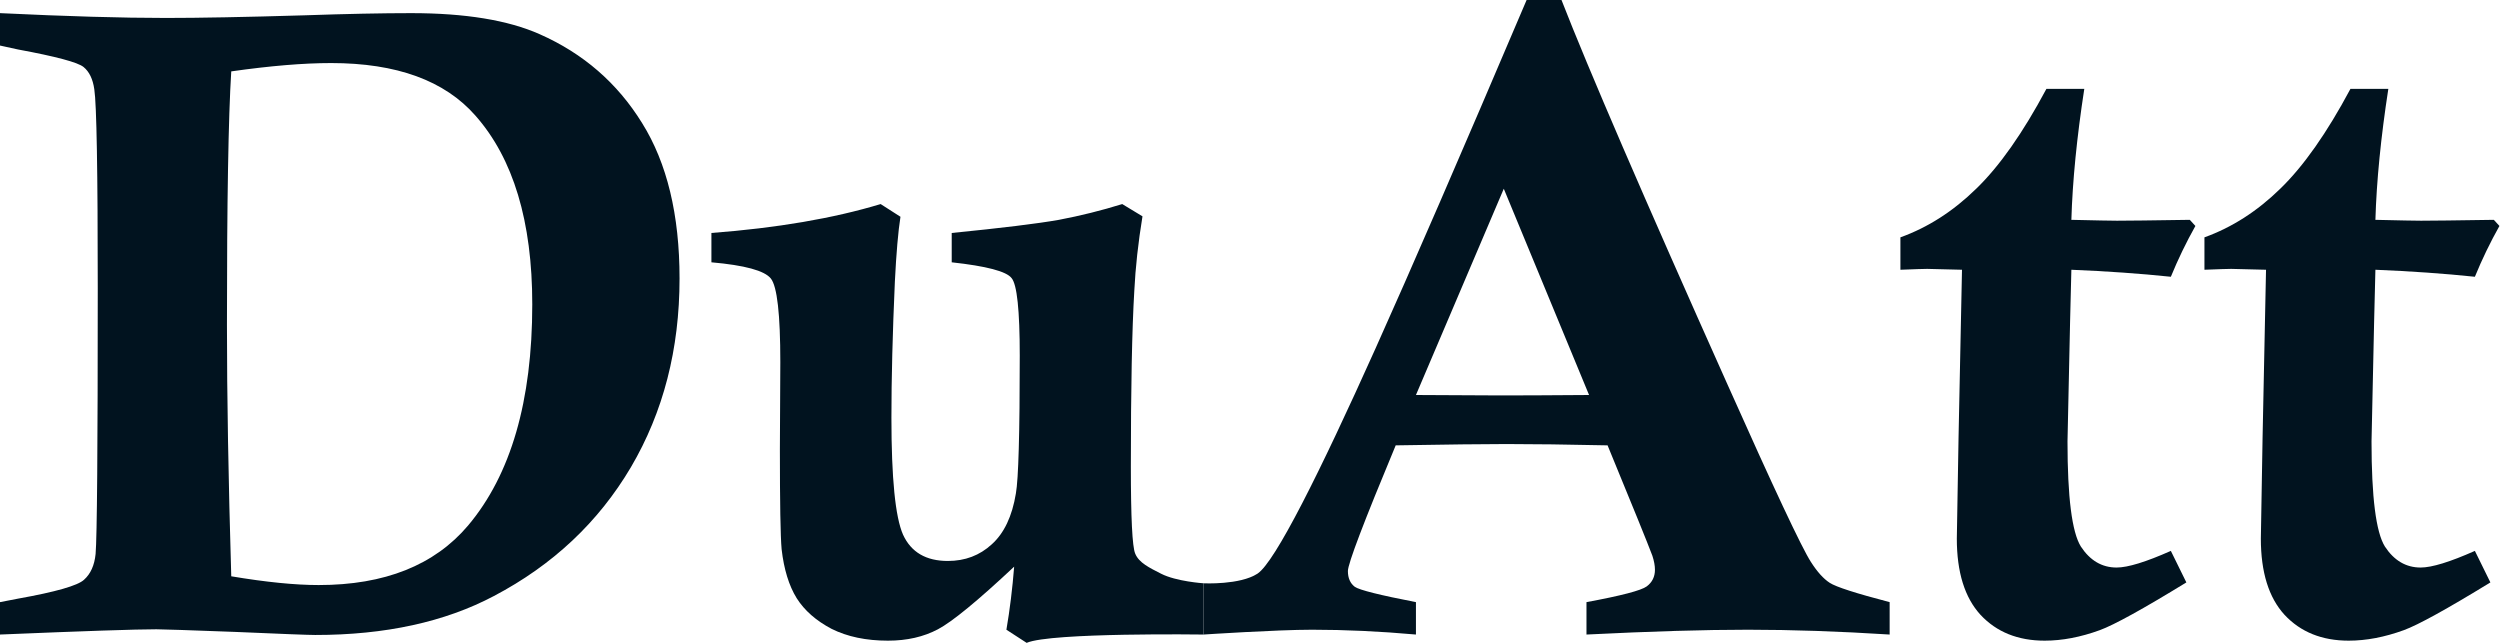
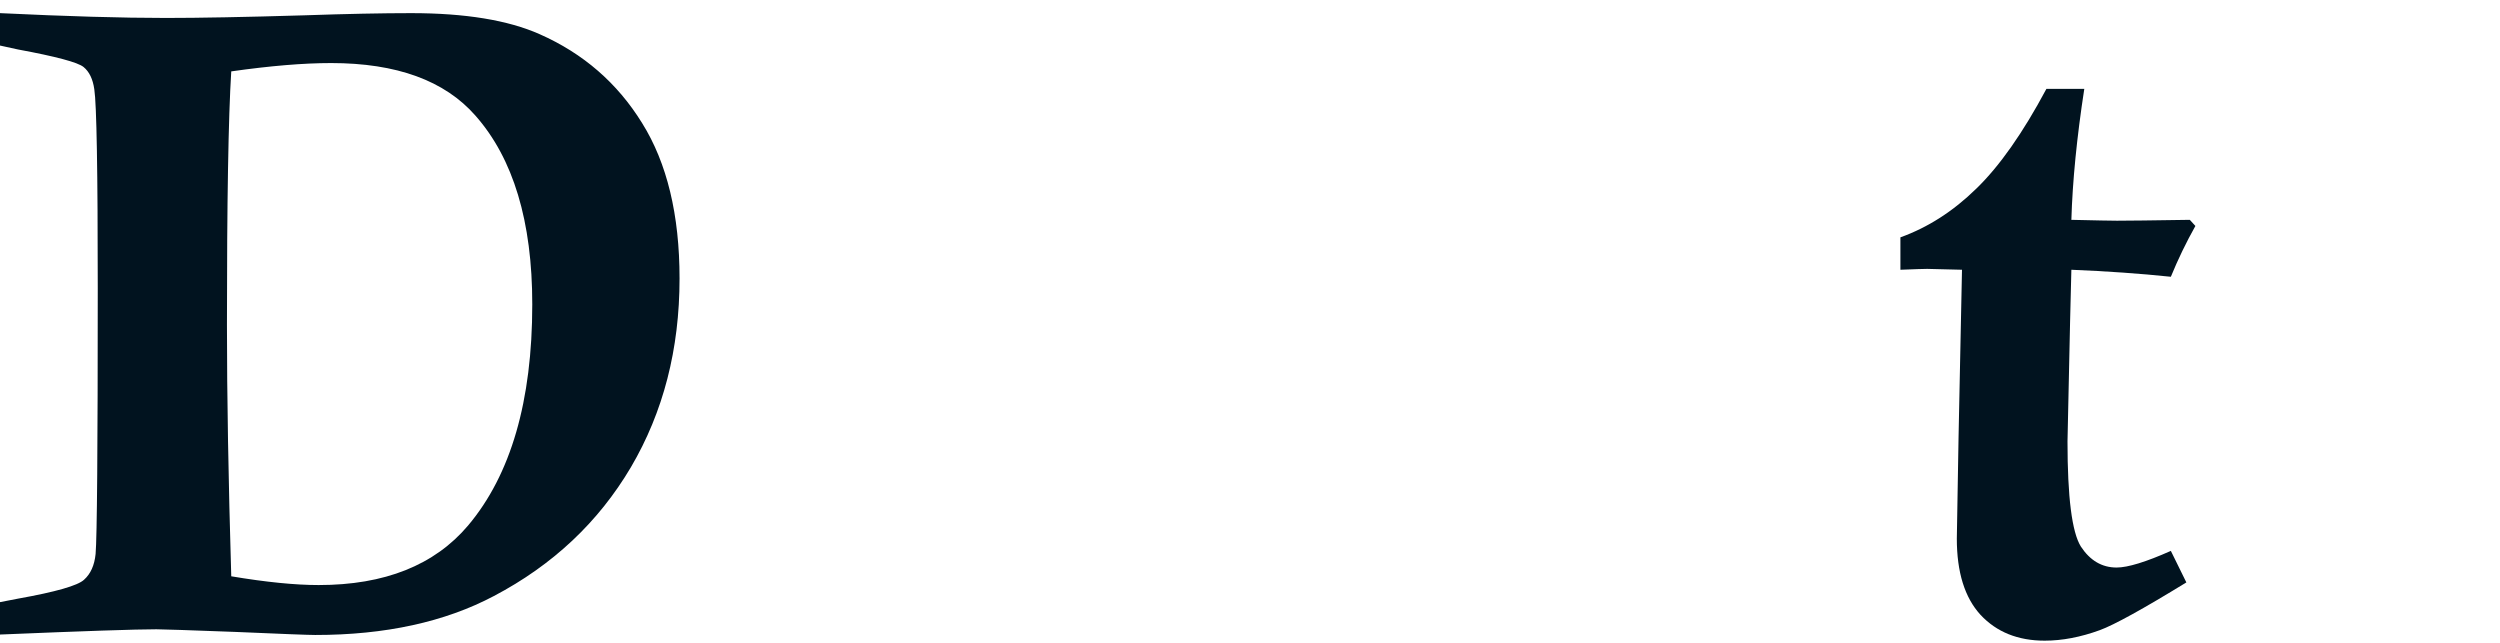
<svg xmlns="http://www.w3.org/2000/svg" width="525" height="135" viewBox="0 0 525 135" fill="none">
  <path d="M0 9.564V2.759C14.047 3.433 25.653 3.77 34.817 3.77C41.811 3.77 51.487 3.587 63.846 3.219C72.83 2.912 80.336 2.759 86.365 2.759C97.699 2.759 106.682 4.23 113.314 7.173C122.478 11.219 129.652 17.442 134.837 25.841C140.083 34.24 142.705 45.123 142.705 58.488C142.705 73.324 139.299 86.536 132.486 98.123C125.673 109.649 116.087 118.661 103.728 125.16C93.418 130.616 80.909 133.345 66.198 133.345C64.811 133.345 59.204 133.13 49.377 132.701C39.55 132.333 34.033 132.149 32.828 132.149C28.607 132.149 17.665 132.517 0 133.253V126.448L3.798 125.712C11.696 124.302 16.308 122.984 17.635 121.757C19.021 120.531 19.835 118.723 20.076 116.332C20.378 112.776 20.529 94.169 20.529 60.511C20.529 35.804 20.287 21.887 19.805 18.76C19.504 16.614 18.75 15.051 17.544 14.07C16.338 13.089 11.756 11.863 3.798 10.392L0 9.564ZM48.563 121.022C55.858 122.248 61.978 122.861 66.921 122.861C80.788 122.861 91.248 118.692 98.302 110.354C107.285 99.687 111.777 84.206 111.777 63.913C111.777 46.502 107.798 33.29 99.839 24.278C93.388 16.921 83.29 13.242 69.544 13.242C63.756 13.242 56.763 13.825 48.563 14.99C47.96 24.554 47.659 42.303 47.659 68.236C47.659 83.133 47.96 100.729 48.563 121.022Z" fill="#01131F" />
-   <path d="M252.764 122.493V133.253C252.764 133.253 220.659 132.793 215.595 135L211.345 132.241C212.068 128.011 212.611 123.597 212.973 118.999C205.316 126.172 199.98 130.555 196.966 132.149C193.951 133.743 190.454 134.54 186.475 134.54C181.893 134.54 177.944 133.713 174.628 132.057C171.373 130.341 168.931 128.195 167.303 125.62C165.675 122.984 164.62 119.55 164.138 115.32C163.897 112.623 163.776 105.634 163.776 94.353L163.867 76.052C163.867 65.998 163.204 60.143 161.877 58.488C160.551 56.832 156.391 55.698 149.397 55.085V48.924C163.143 47.882 174.99 45.858 184.938 42.854L189.098 45.521C188.616 48.587 188.224 53.123 187.922 59.132C187.44 69.983 187.199 79.516 187.199 87.732C187.199 100.422 188.013 108.607 189.64 112.285C191.329 115.964 194.464 117.803 199.046 117.803C202.663 117.803 205.738 116.638 208.27 114.309C210.862 111.979 212.55 108.423 213.334 103.641C213.877 100.637 214.148 90.981 214.148 74.673C214.148 65.17 213.575 59.745 212.43 58.396C211.345 56.986 207.155 55.882 199.86 55.085V48.924C210.35 47.882 217.856 46.962 222.378 46.165C226.899 45.306 231.331 44.203 235.671 42.854L239.922 45.429C239.018 50.947 238.445 56.158 238.204 61.063C237.721 69.217 237.48 81.509 237.48 97.939C237.48 108.73 237.782 114.83 238.385 116.24C239.168 118.202 241.428 119.244 243.811 120.47C247.006 122.115 252.764 122.493 252.764 122.493Z" fill="#01131F" />
-   <path d="M333.16 133.253V126.448C340.455 125.099 344.675 123.995 345.82 123.137C346.966 122.279 347.539 121.114 347.539 119.642C347.539 118.784 347.358 117.803 346.996 116.7C346.031 114.125 342.896 106.4 337.591 93.525C329.09 93.341 322.006 93.249 316.339 93.249C311.697 93.249 303.949 93.341 293.097 93.525C286.405 109.588 283.059 118.386 283.059 119.918C283.059 121.39 283.541 122.493 284.506 123.229C285.471 123.903 289.751 124.976 297.348 126.448V133.253C289.751 132.578 282.486 132.241 275.553 132.241C268.077 132.241 252.764 133.253 252.764 133.253V122.493C252.764 122.493 260.382 122.875 264.068 120.47C267.754 118.065 277.151 99.257 288.847 73.202C296.262 56.71 306.843 32.309 320.589 0H327.914C333.521 14.407 345.127 41.291 362.732 80.65C372.498 102.537 378.346 114.983 380.276 117.987C381.602 120.072 382.928 121.543 384.255 122.401C385.581 123.26 389.771 124.608 396.825 126.448V133.253C386.154 132.578 376.236 132.241 367.072 132.241C358.029 132.241 346.725 132.578 333.16 133.253ZM315.796 39.636L297.348 82.95L315.254 83.041C319.534 83.041 325.684 83.011 333.702 82.95L315.796 39.636Z" fill="#01131F" />
  <path d="M459.858 46.165L461.033 47.452C459.104 50.886 457.386 54.441 455.879 58.12C449.428 57.446 442.464 56.955 434.988 56.648L434.717 67.592L434.175 92.698C434.175 104.407 435.109 111.764 436.978 114.768C438.907 117.711 441.409 119.183 444.484 119.183C446.835 119.183 450.634 118.018 455.879 115.688L459.134 122.309C450.031 127.888 443.972 131.23 440.957 132.333C436.918 133.804 433.059 134.54 429.382 134.54C423.775 134.54 419.283 132.732 415.907 129.114C412.591 125.497 410.933 120.163 410.933 113.113L411.295 91.87L412.018 56.648L404.693 56.465C404.03 56.465 402.161 56.526 399.086 56.648V49.843C404.874 47.759 410.179 44.356 415.002 39.636C419.886 34.915 424.8 27.926 429.743 18.668H437.701C436.134 28.845 435.23 38.011 434.988 46.165C440.234 46.288 443.429 46.349 444.574 46.349C446.805 46.349 451.9 46.288 459.858 46.165Z" fill="#01131F" />
-   <path d="M523.704 46.165L524.88 47.452C522.951 50.886 521.232 54.441 519.725 58.12C513.274 57.446 506.311 56.955 498.835 56.648L498.564 67.592L498.021 92.698C498.021 104.407 498.956 111.764 500.825 114.768C502.754 117.711 505.256 119.183 508.331 119.183C510.682 119.183 514.48 118.018 519.725 115.688L522.981 122.309C513.877 127.888 507.818 131.23 504.804 132.333C500.764 133.804 496.906 134.54 493.228 134.54C487.621 134.54 483.13 132.732 479.753 129.114C476.437 125.497 474.779 120.163 474.779 113.113L475.141 91.87L475.865 56.648L468.54 56.465C467.876 56.465 466.007 56.526 462.933 56.648V49.843C468.72 47.759 474.026 44.356 478.849 39.636C483.732 34.915 488.646 27.926 493.59 18.668H501.548C499.98 28.845 499.076 38.011 498.835 46.165C504.08 46.288 507.275 46.349 508.421 46.349C510.652 46.349 515.746 46.288 523.704 46.165Z" fill="#01131F" />
</svg>